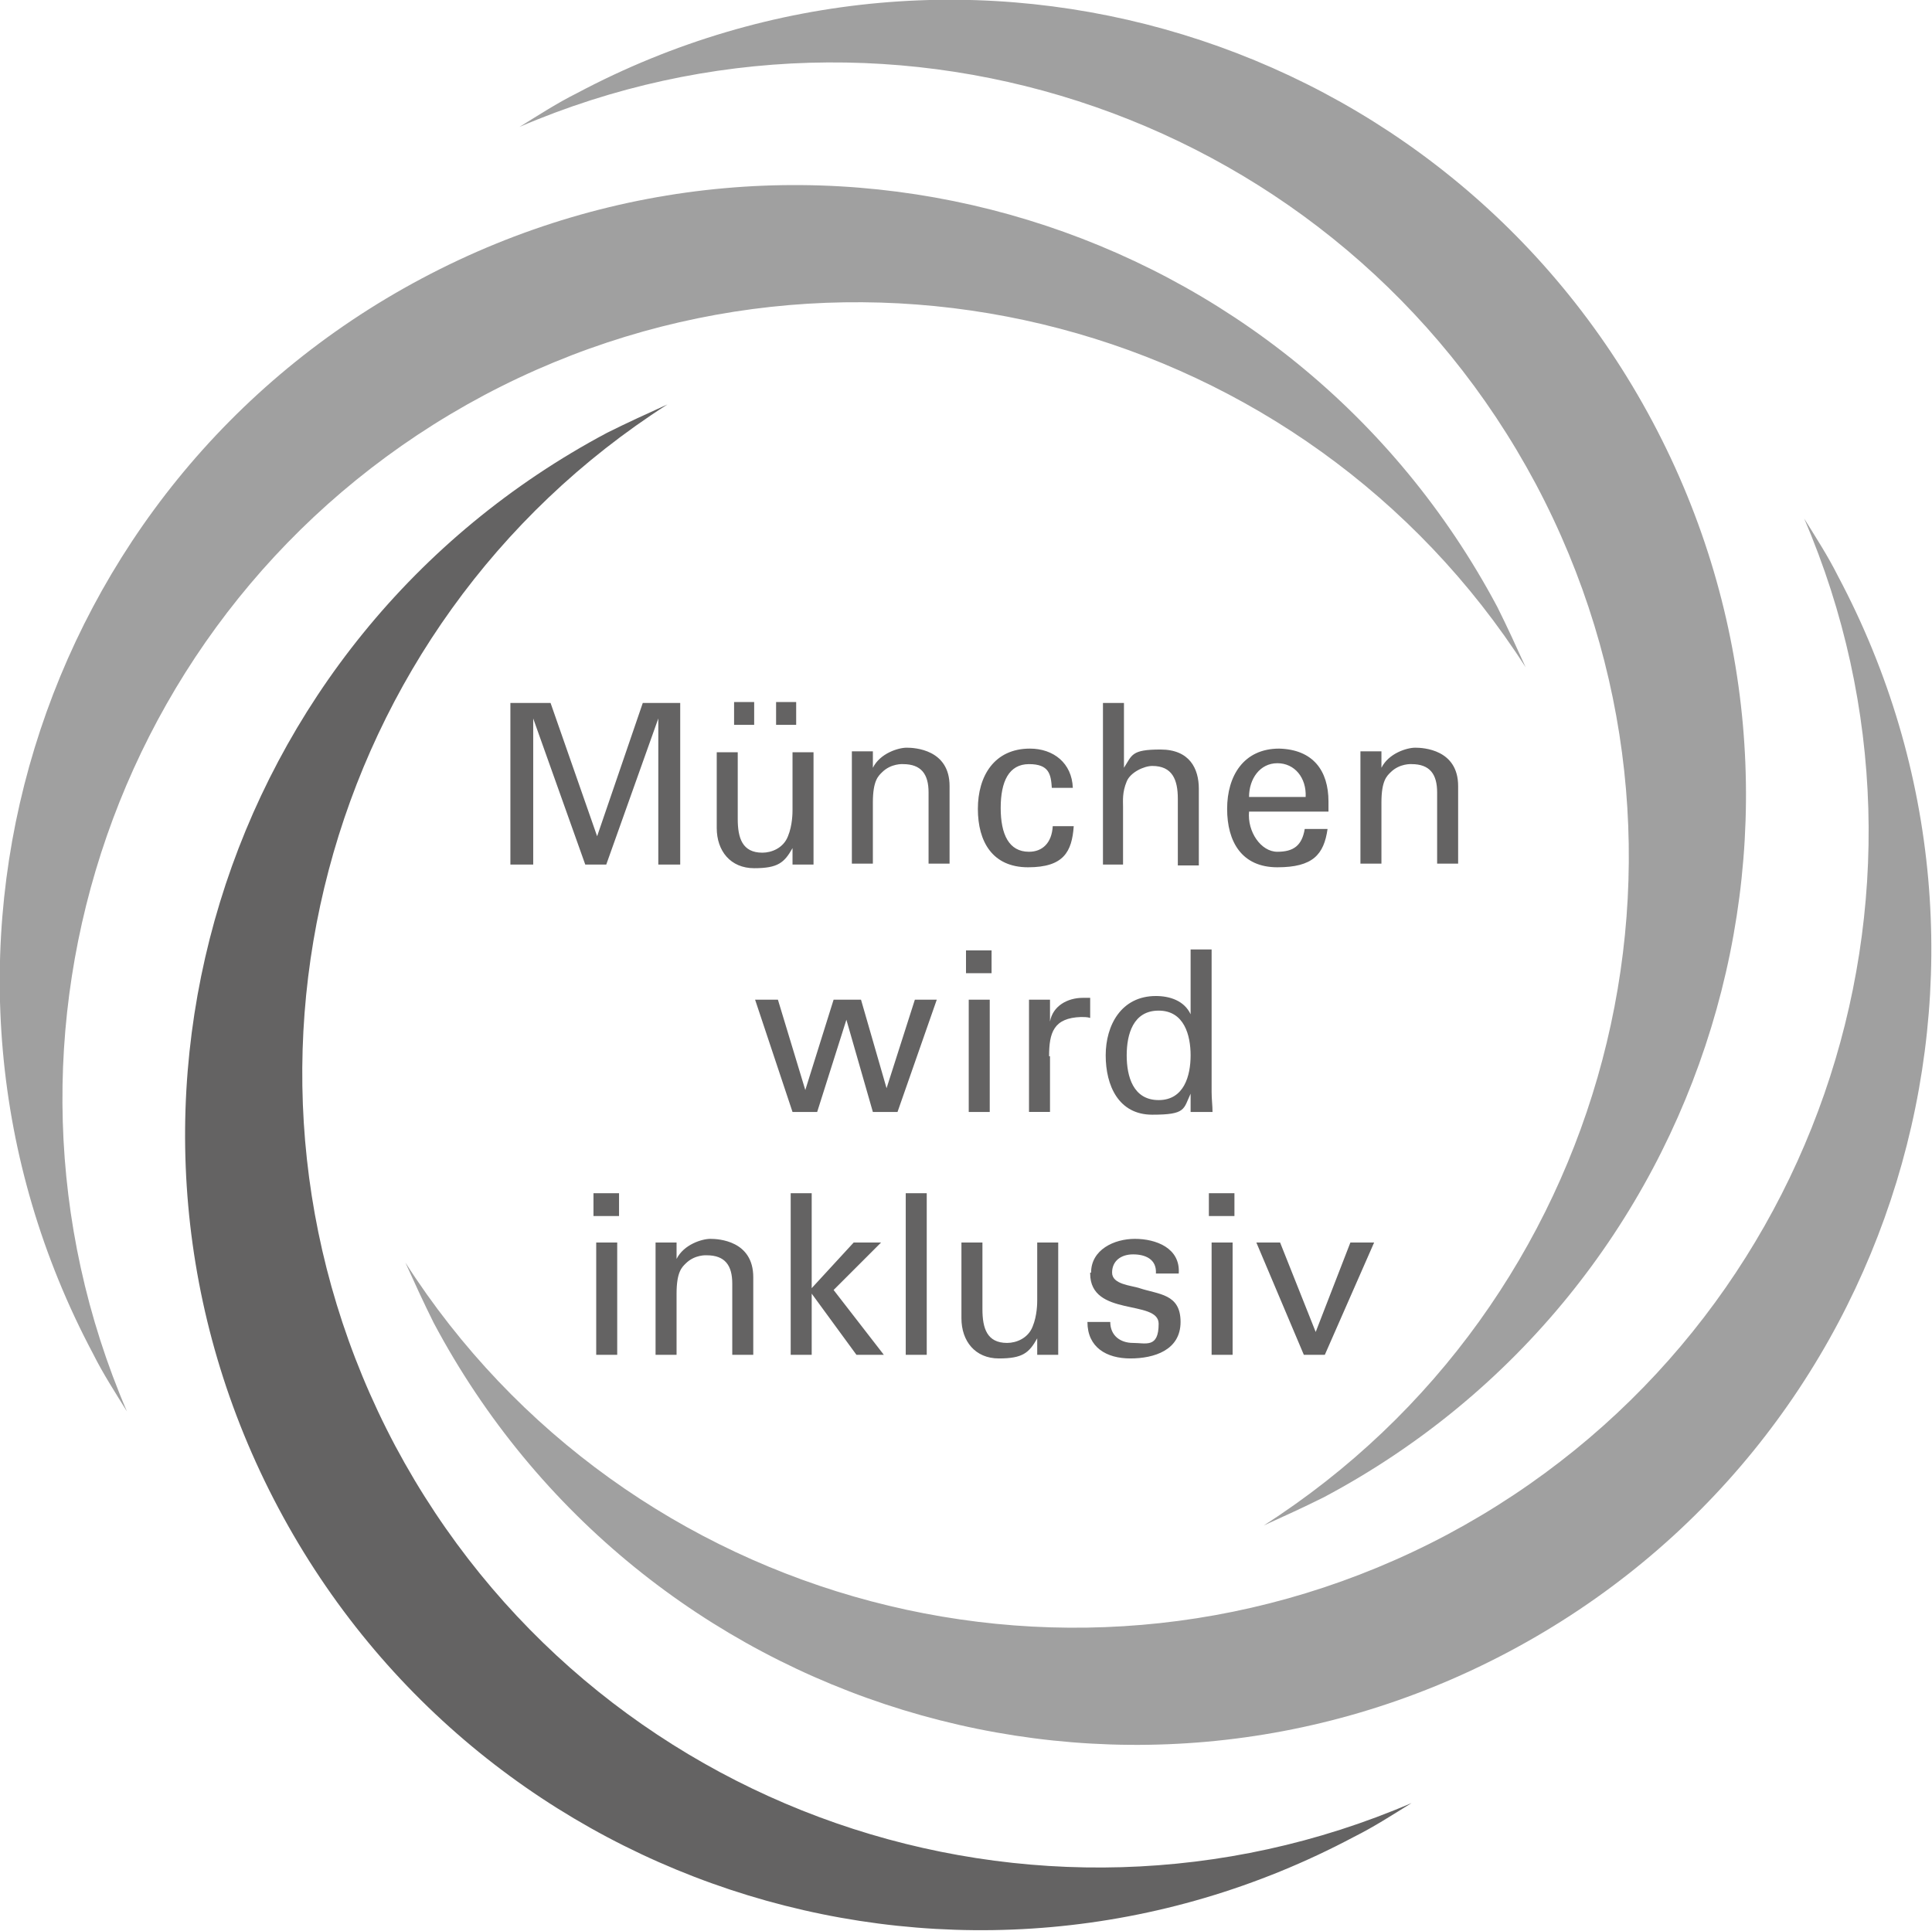
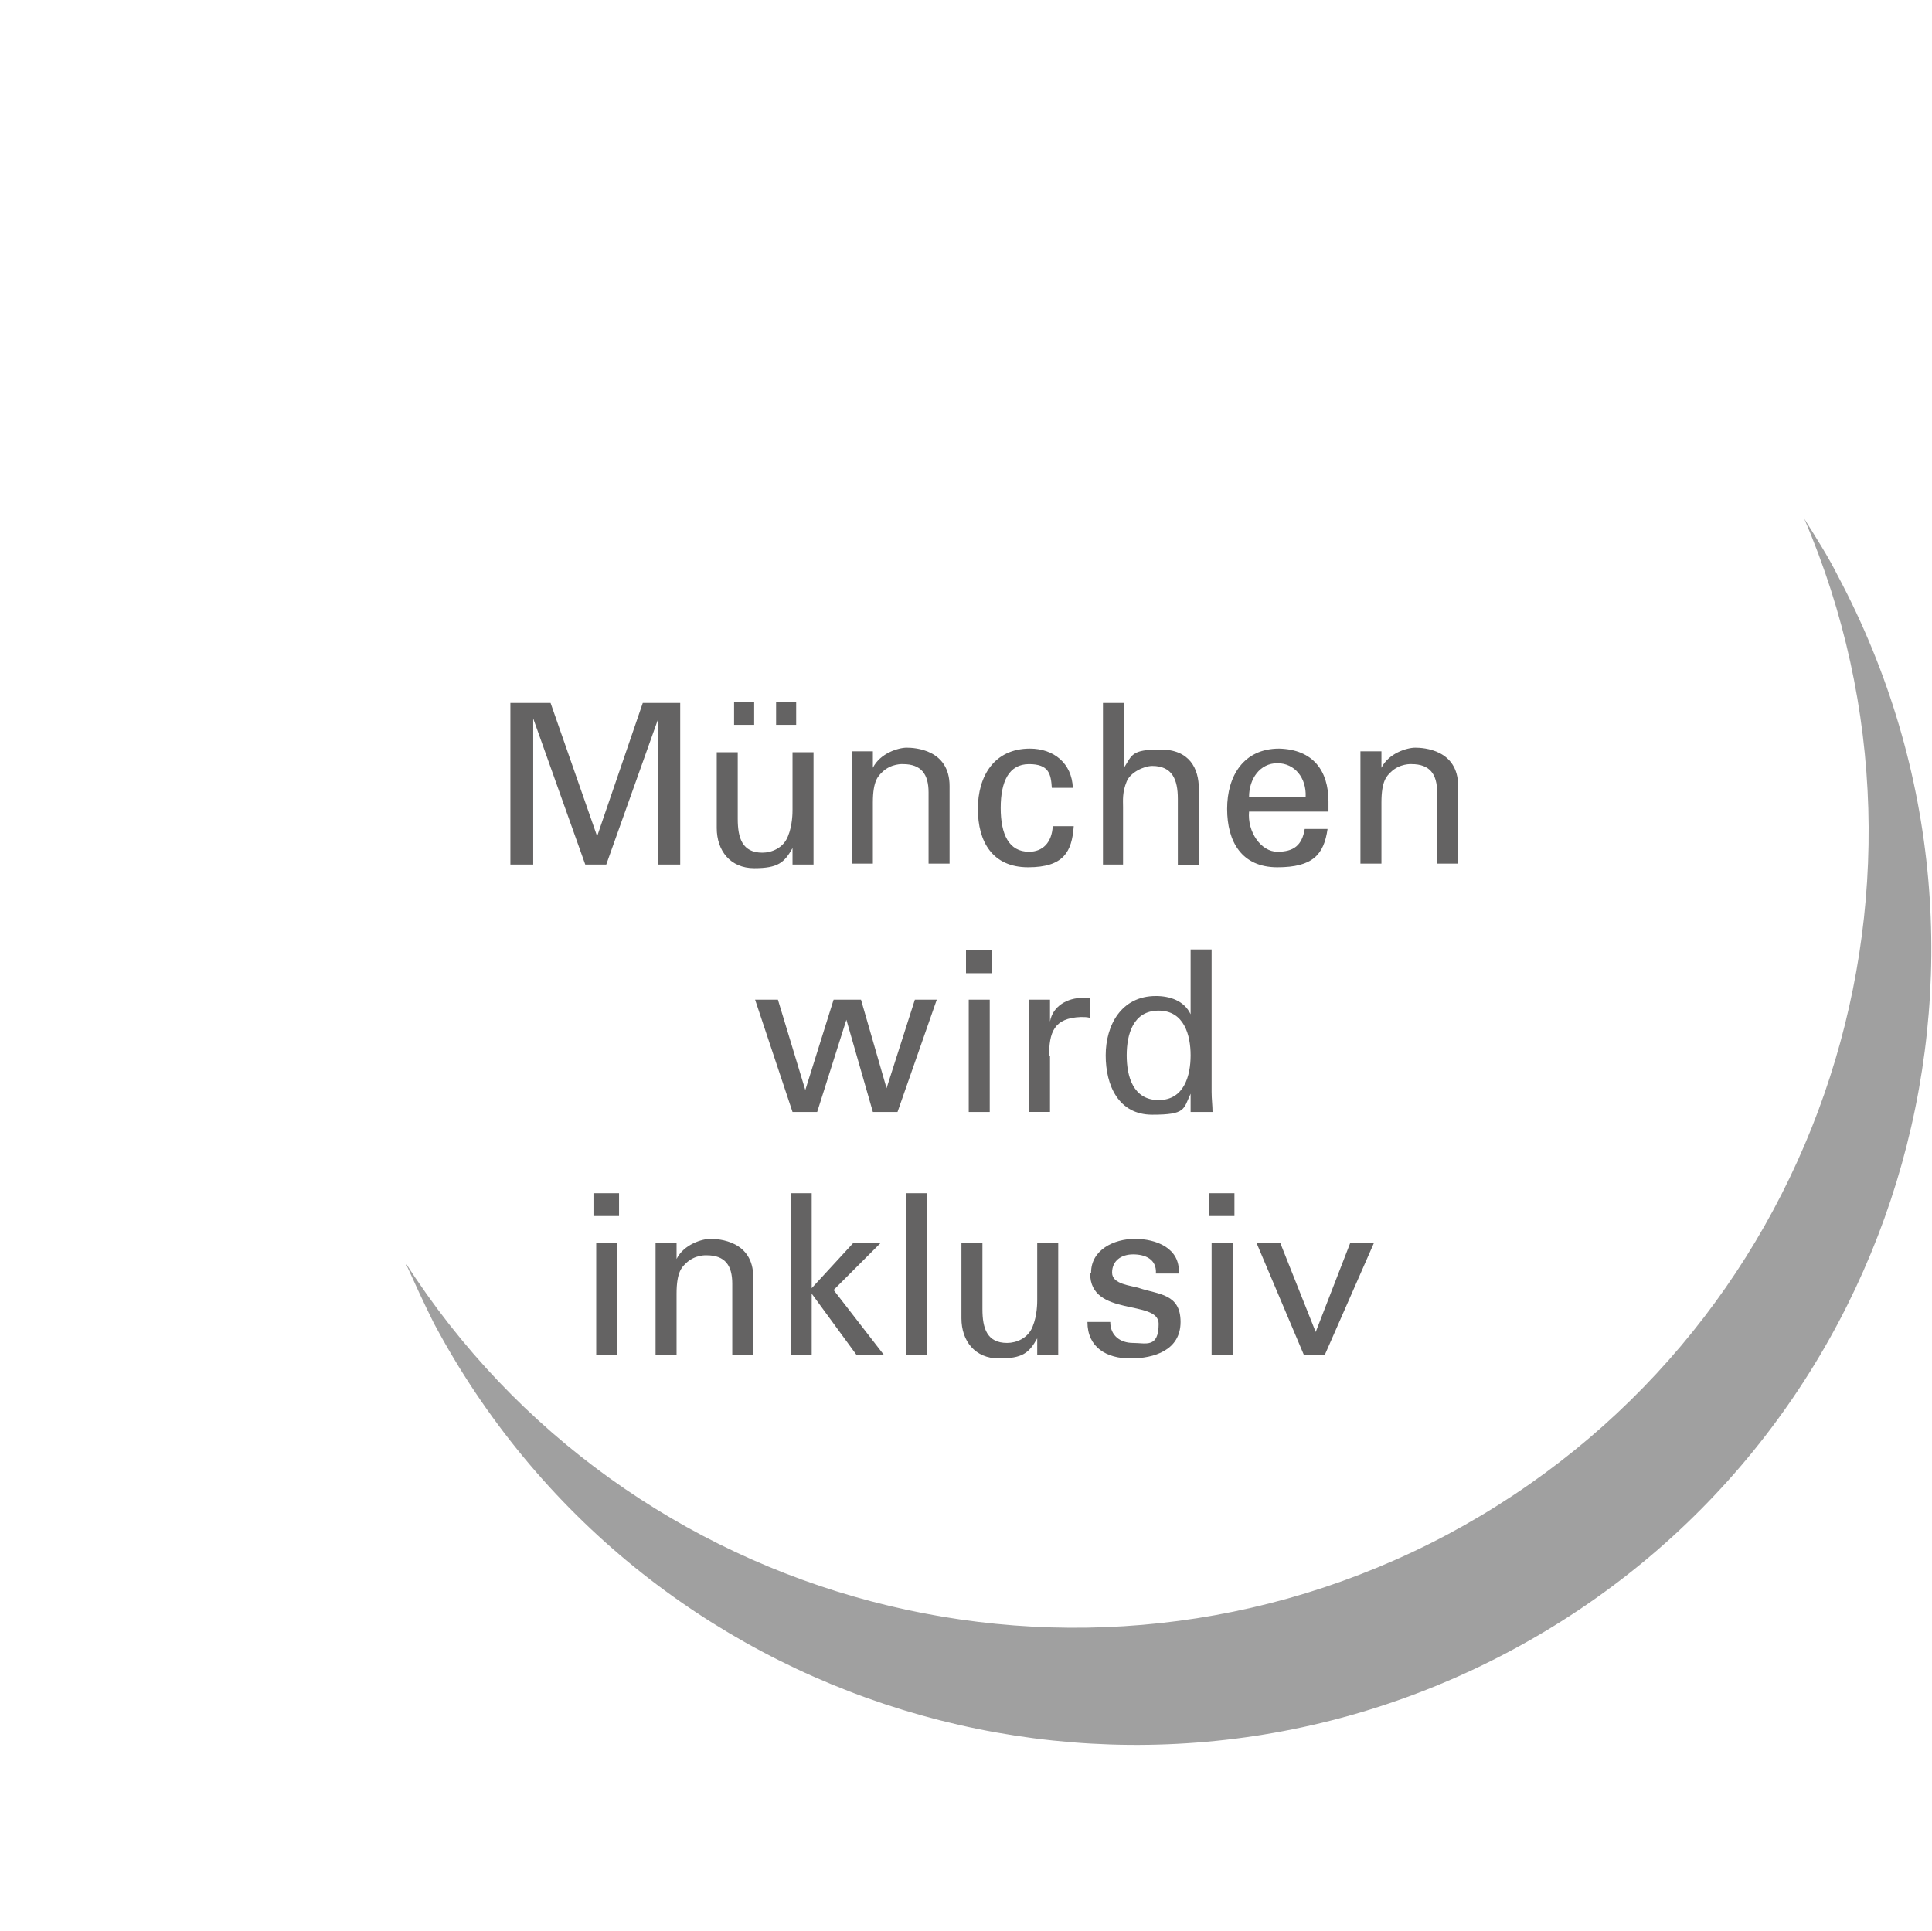
<svg xmlns="http://www.w3.org/2000/svg" version="1.1" viewBox="0 0 211.6 211.5">
  <defs>
    <style>
      .cls-1 {
        fill: #a0a0a0;
      }

      .cls-2 {
        fill: #646363;
      }
    </style>
  </defs>
  <g>
    <g id="Ebene_1">
      <g id="Ebene_1-2" data-name="Ebene_1">
-         <path class="cls-1" d="M167.1,73.1c-1-2.2-2-4.4-3.1-6.6C141.4,24,88.7,7.9,46.2,30.5S-12.4,105.8,10.2,148.3c1.1,2.2,2.4,4.2,3.7,6.3-17.7-41.2-1.2-89.8,39.1-111.3,40.3-21.4,89.9-8,114.1,29.8h0Z" />
        <path class="cls-1" d="M44.4,138.3c1,2.2,2,4.4,3.1,6.6,22.6,42.5,75.3,58.6,117.8,36s58.6-75.3,36-117.8c-1.1-2.2-2.4-4.2-3.7-6.3,17.7,41.2,1.2,89.8-39.1,111.3-40.3,21.4-89.9,8-114.1-29.8h0Z" />
-         <path class="cls-2" d="M73.1,44.3c-2.2,1-4.4,2-6.6,3.1C24,70,7.9,122.7,30.5,165.2s75.3,58.6,117.8,36c2.2-1.1,4.2-2.4,6.3-3.7-41.2,17.7-89.8,1.2-111.3-39.1-21.4-40.3-8-89.9,29.8-114.1h0Z" />
-         <path class="cls-1" d="M138.4,167.1c2.2-1,4.4-2,6.6-3.1,42.5-22.6,58.6-75.3,36-117.8C158.4,3.7,105.7-12.4,63.2,10.2c-2.2,1.1-4.2,2.4-6.3,3.7,41.2-17.7,89.8-1.2,111.3,39.1,21.4,40.3,8,89.9-29.8,114.1h0Z" />
        <path class="cls-2" d="M67.6,148.4v-12.3h-2.3v12.3h2.3ZM65,133.2h2.8v-2.5h-2.8v2.5h0ZM74.1,136.1h-2.3v12.3h2.3v-6.7c0-2.4.6-2.9,1-3.3,1-1,2.3-.9,2.3-.9,2,0,2.8,1.1,2.8,3.1v7.8h2.3v-8.5c0-4-3.8-4.2-4.7-4.2s-2.9.6-3.7,2.2h0v-1.8h0ZM88.9,148.4v-6.7h0l4.9,6.7h3l-5.5-7.1,5.2-5.2h-3l-4.6,5v-10.4h-2.3v17.7h2.3ZM101.5,148.4v-17.7h-2.3v17.7h2.3ZM113.6,142.4c0,.3,0,1.7-.5,2.9-.5,1.3-1.8,1.8-2.8,1.8-2.2,0-2.7-1.6-2.7-3.7v-7.3h-2.3v8.3c0,2.5,1.5,4.4,4.1,4.4s3.3-.6,4.2-2.2h0v1.8h2.3v-12.3h-2.3v6.3h0ZM119.4,139.5c0,4.8,7.5,2.8,7.5,5.5s-1.4,2.1-2.8,2.1-2.5-.8-2.5-2.3h-2.5c0,2.8,2.1,4,4.7,4s5.5-.9,5.5-4-2.4-3-4.5-3.7c-.9-.3-3-.4-3-1.7s1-2,2.3-2,2.6.5,2.5,2.1h2.5c.2-2.8-2.5-3.8-4.8-3.8s-4.8,1.2-4.8,3.7h-.1ZM135,148.4v-12.3h-2.3v12.3h2.3ZM132.4,133.2h2.8v-2.5h-2.8v2.5h0ZM145.1,148.4l5.4-12.3h-2.6l-3.8,9.8-3.9-9.8h-2.6l5.2,12.3h2.3Z" />
        <path class="cls-2" d="M100.2,109.5l-3.1,9.7h0l-2.8-9.7h-3l-3.1,9.9h0l-3-9.9h-2.5l4.1,12.3h2.7l3.2-10.1h0l2.9,10.1h2.7l4.3-12.3h-2.4ZM108.4,121.8v-12.3h-2.3v12.3h2.3ZM105.8,106.6h2.8v-2.5h-2.8v2.5h0ZM114.9,115.7c0-2.6.5-4.2,3.5-4.3.3,0,.7,0,1,.1v-2.2h-.8c-1.7,0-3.3.9-3.6,2.6h0v-2.4h-2.3v12.3h2.3v-6.1h-.1ZM123.4,115.6c0-2.3.7-4.9,3.5-4.9s3.5,2.7,3.5,4.9-.7,4.9-3.5,4.9-3.5-2.6-3.5-4.9h0ZM130.4,111.1h0c-.7-1.5-2.3-2-3.8-2-3.8,0-5.5,3.2-5.5,6.5s1.4,6.5,5.1,6.5,3.4-.6,4.2-2.3h0v2h2.4c0-.7-.1-1.4-.1-2.2v-15.6h-2.3v7.1h0Z" />
        <path class="cls-2" d="M72,94.7h2.5v-17.7h-4.1l-5,14.6h0l-5.1-14.6h-4.4v17.7h2.5v-16h0l5.7,16h2.3l5.7-16h0v16h-.1ZM87.2,79.4v-2.5h-2.2v2.5h2.2ZM82.6,79.4v-2.5h-2.2v2.5h2.2ZM86.8,88.7c0,.3,0,1.7-.5,2.9-.5,1.3-1.8,1.8-2.8,1.8-2.2,0-2.7-1.6-2.7-3.7v-7.3h-2.3v8.3c0,2.5,1.5,4.4,4.1,4.4s3.3-.6,4.2-2.2h0v1.8h2.3v-12.3h-2.3v6.3h0ZM95.6,82.3h-2.3v12.3h2.3v-6.7c0-2.4.6-2.9,1-3.3,1-1,2.3-.9,2.3-.9,2,0,2.8,1.1,2.8,3.1v7.8h2.3v-8.5c0-4-3.8-4.2-4.7-4.2s-2.9.6-3.7,2.2h0v-1.8h0ZM117.5,86.3c-.1-2.7-2.1-4.3-4.7-4.3-3.9,0-5.7,3-5.7,6.6s1.6,6.4,5.5,6.4,4.8-1.7,5-4.5h-2.3c-.1,1.8-1.1,2.8-2.6,2.8-2.2,0-3.1-1.9-3.1-4.8s.9-4.8,3.1-4.8,2.4,1.1,2.5,2.6h2.3ZM123,94.7v-6.3c0-.7-.1-1.6.4-2.8.4-1,1.9-1.7,2.8-1.7,2.2,0,2.8,1.5,2.8,3.6v7.3h2.3v-8.4c0-2.2-1-4.3-4.2-4.3s-3.1.6-4,2h0v-7.1h-2.3v17.7h2.3,0ZM145.5,89v-1.2c0-3.4-1.7-5.7-5.4-5.8-3.9,0-5.7,3-5.7,6.6s1.6,6.4,5.5,6.4,5.1-1.4,5.5-4.2h-2.5c-.3,1.8-1.2,2.5-3,2.5s-3.3-2.2-3.1-4.4h8.7ZM136.8,87.3c0-2,1.2-3.7,3.1-3.7s3.2,1.6,3.1,3.7h-6.2ZM151.3,82.3h-2.3v12.3h2.3v-6.7c0-2.4.6-2.9,1-3.3,1-1,2.3-.9,2.3-.9,2,0,2.8,1.1,2.8,3.1v7.8h2.3v-8.5c0-4-3.8-4.2-4.7-4.2s-2.9.6-3.7,2.2h0v-1.8h0Z" />
      </g>
    </g>
  </g>
</svg>